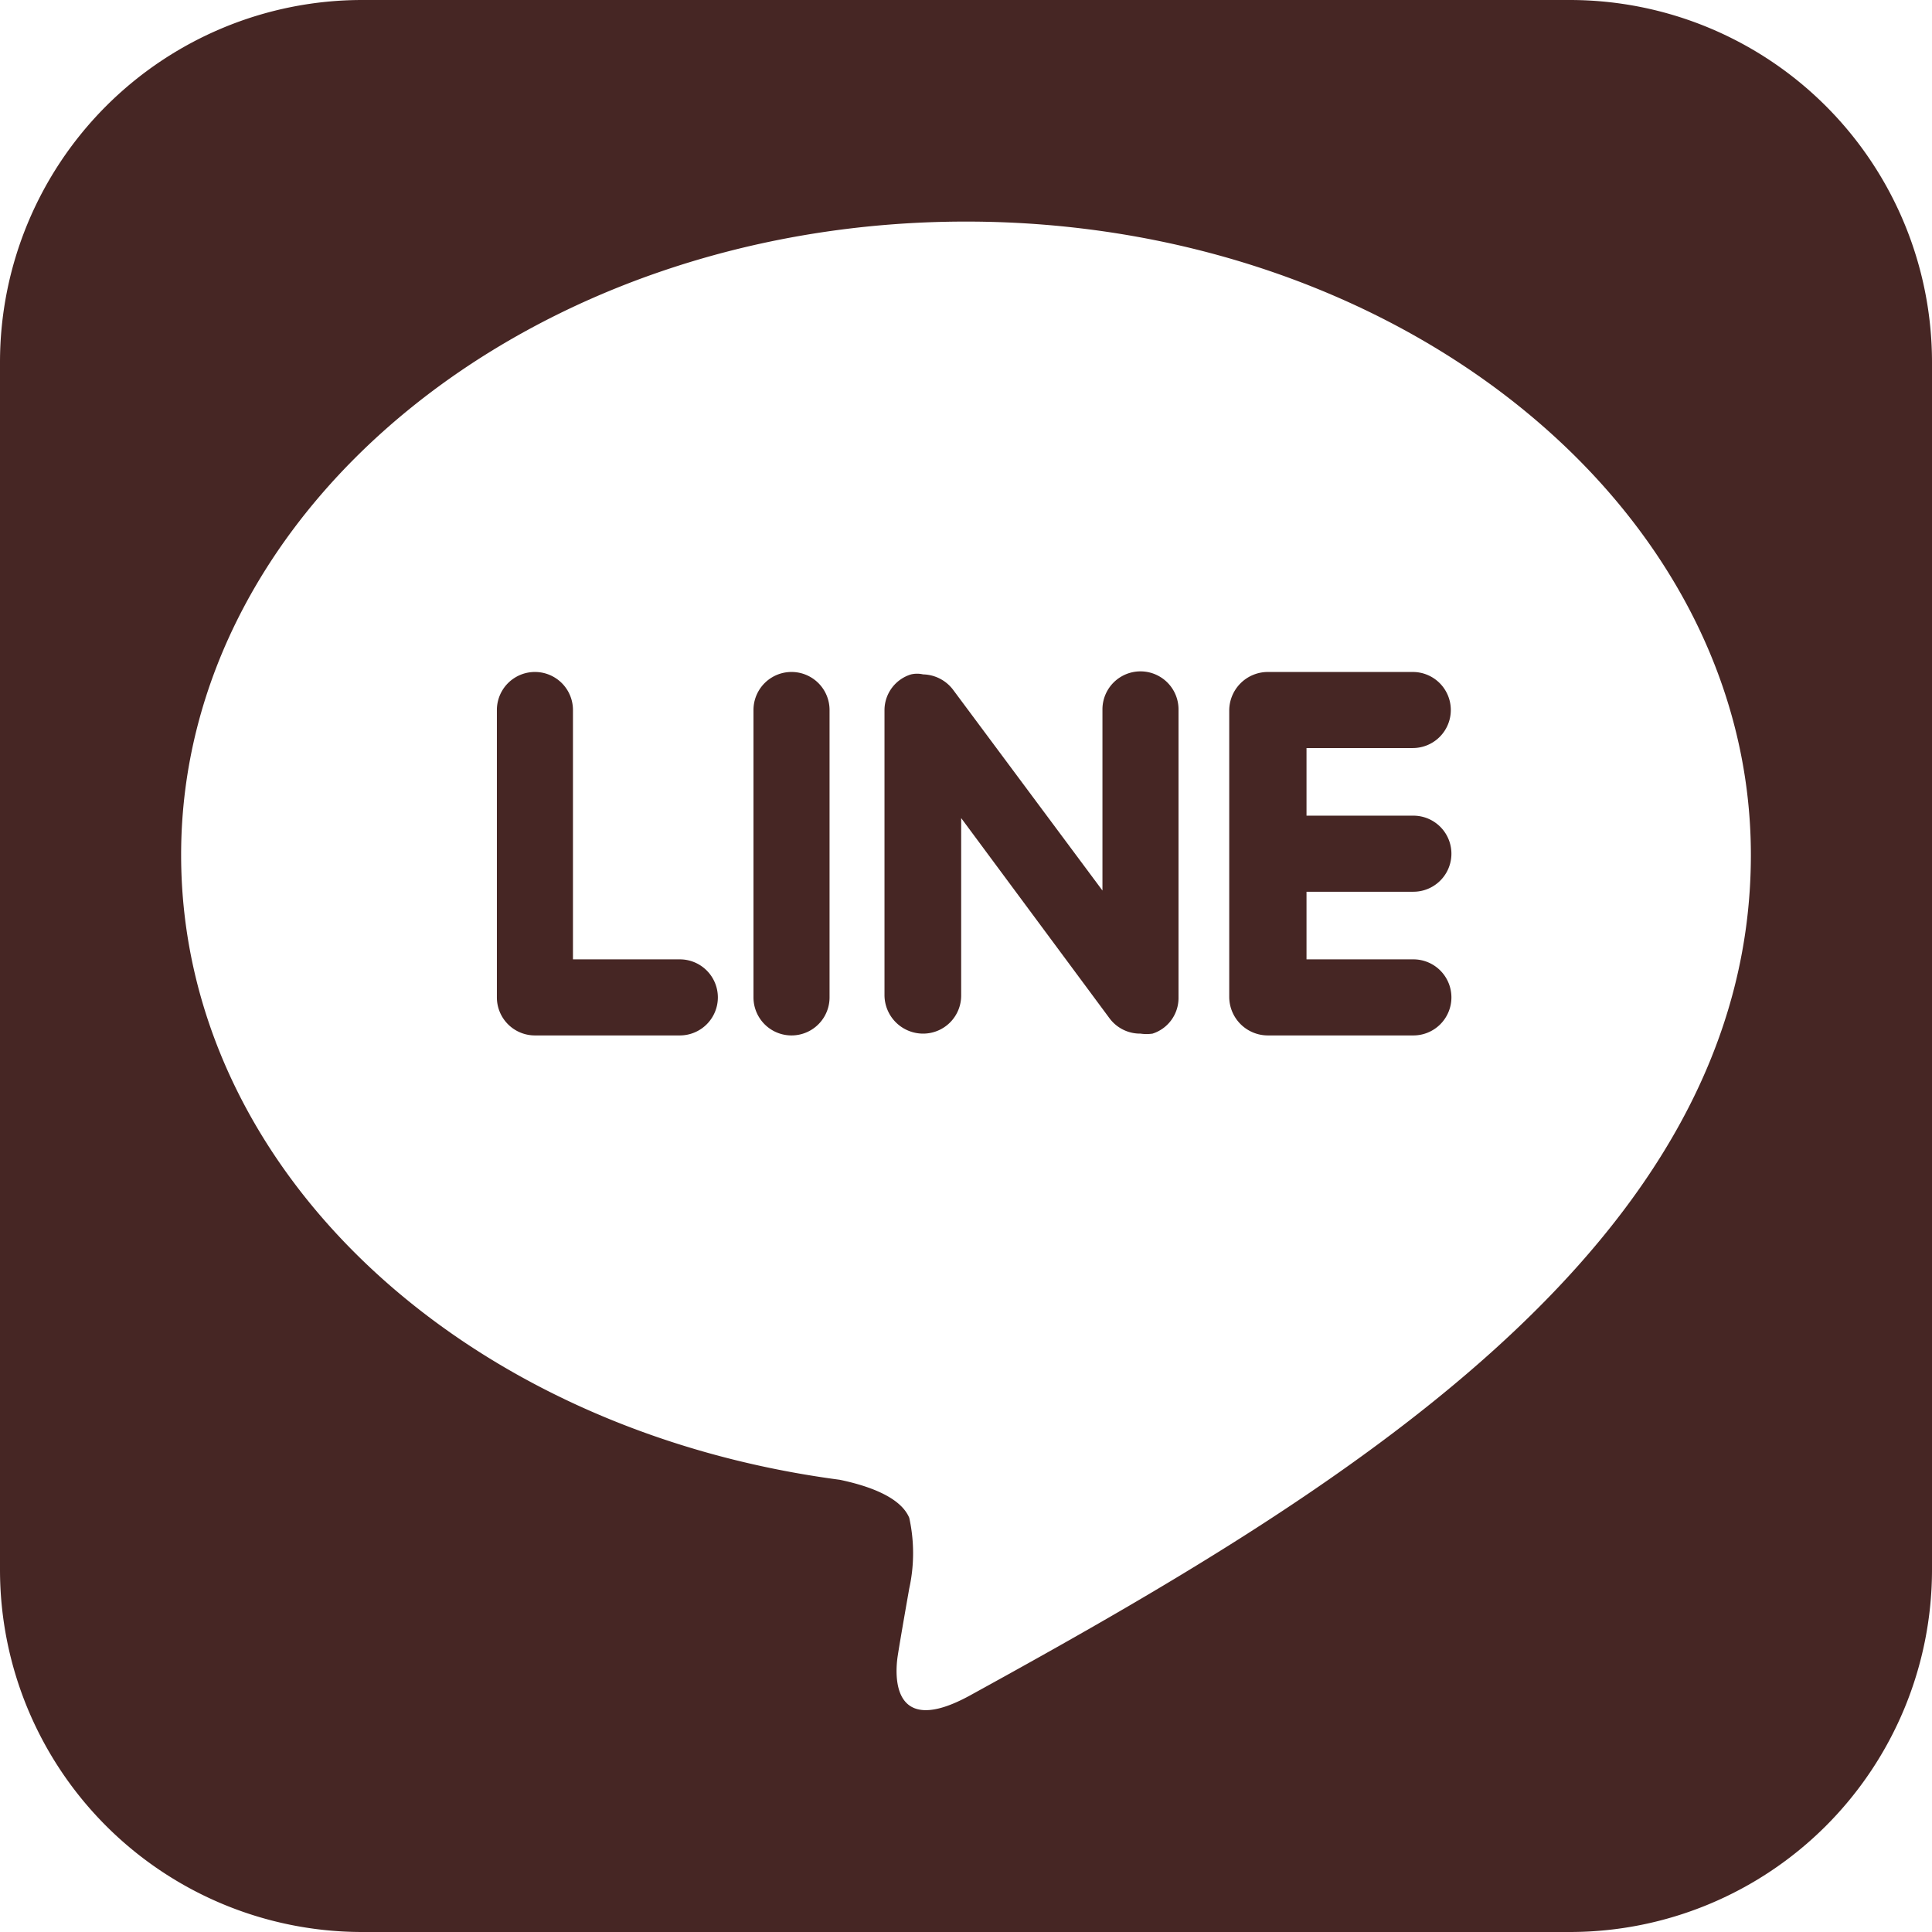
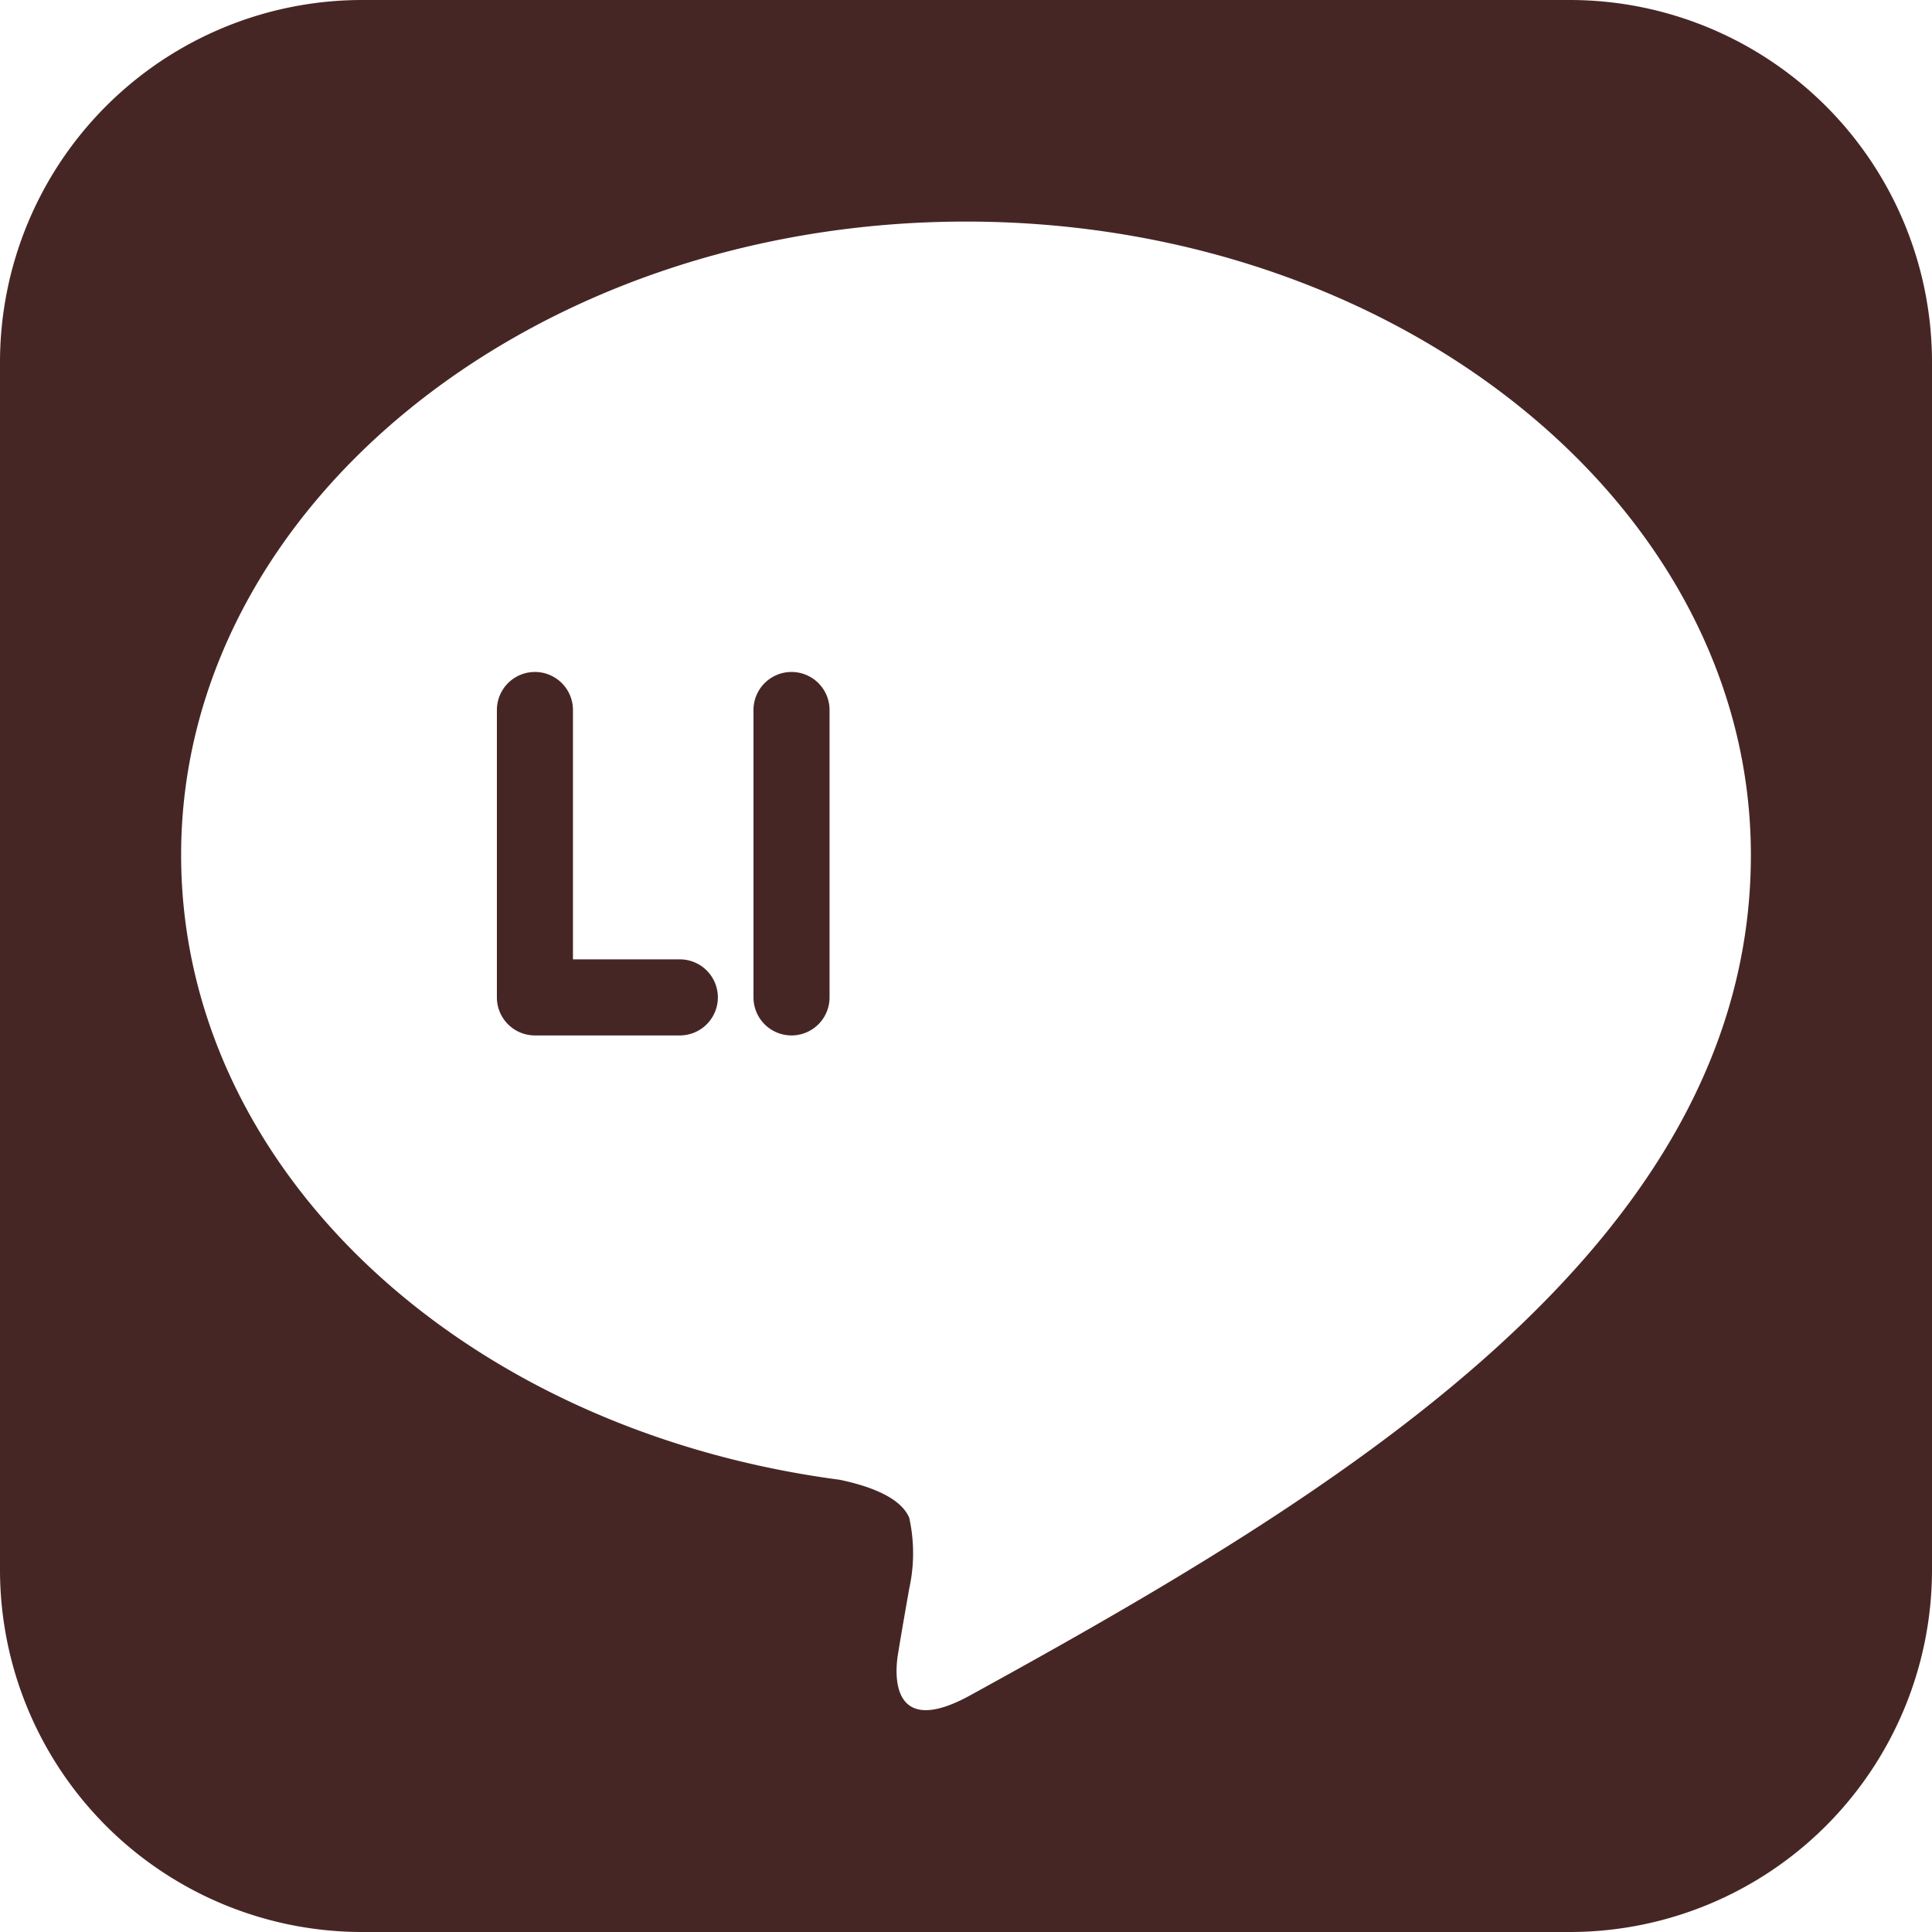
<svg xmlns="http://www.w3.org/2000/svg" id="line_Final" viewBox="0 0 32 32">
  <defs>
    <style>.cls-1{fill:#462624;}</style>
  </defs>
  <path class="cls-1" d="M11.89,16.52a.63.63,0,0,1-.63.63H8.86a.63.63,0,0,1-.63-.63V11.76a.63.63,0,1,1,1.26,0v4.13h1.77A.63.63,0,0,1,11.89,16.52Z" />
  <path class="cls-1" d="M13.74,11.76v4.76a.63.63,0,0,1-1.26,0V11.76a.63.63,0,1,1,1.26,0Z" />
-   <path class="cls-1" d="M19.52,11.76v4.76a.62.62,0,0,1-.43.6.69.69,0,0,1-.2,0,.63.63,0,0,1-.51-.25l-2.46-3.32v2.94a.63.63,0,0,1-.63.63.64.64,0,0,1-.64-.63V11.76a.62.62,0,0,1,.44-.59.45.45,0,0,1,.2,0,.64.64,0,0,1,.5.26l2.47,3.32v-3a.63.63,0,1,1,1.26,0Z" />
-   <path class="cls-1" d="M21.64,12.39v1.12h1.77a.63.63,0,0,1,0,1.26H21.64v1.12h1.77a.63.63,0,0,1,.63.63.63.63,0,0,1-.63.63H21a.64.64,0,0,1-.64-.63V11.76a.64.64,0,0,1,.64-.63h2.4a.63.63,0,0,1,.63.63.63.63,0,0,1-.63.63Z" />
  <path class="cls-1" d="M26,0H6A6,6,0,0,0,0,6V26a6,6,0,0,0,6,6H26a6,6,0,0,0,6-6V6A6,6,0,0,0,26,0ZM16.07,28.08c-1.31.72-1.25-.34-1.2-.66s.19-1.11.19-1.11a2.72,2.72,0,0,0,0-1.17c-.15-.36-.72-.54-1.15-.63C7.63,23.68,3,19.34,3,14.16,3,8.38,8.84,3.67,16,3.67S29,8.38,29,14.16C29,20.65,22.11,24.76,16.07,28.08Z" />
</svg>